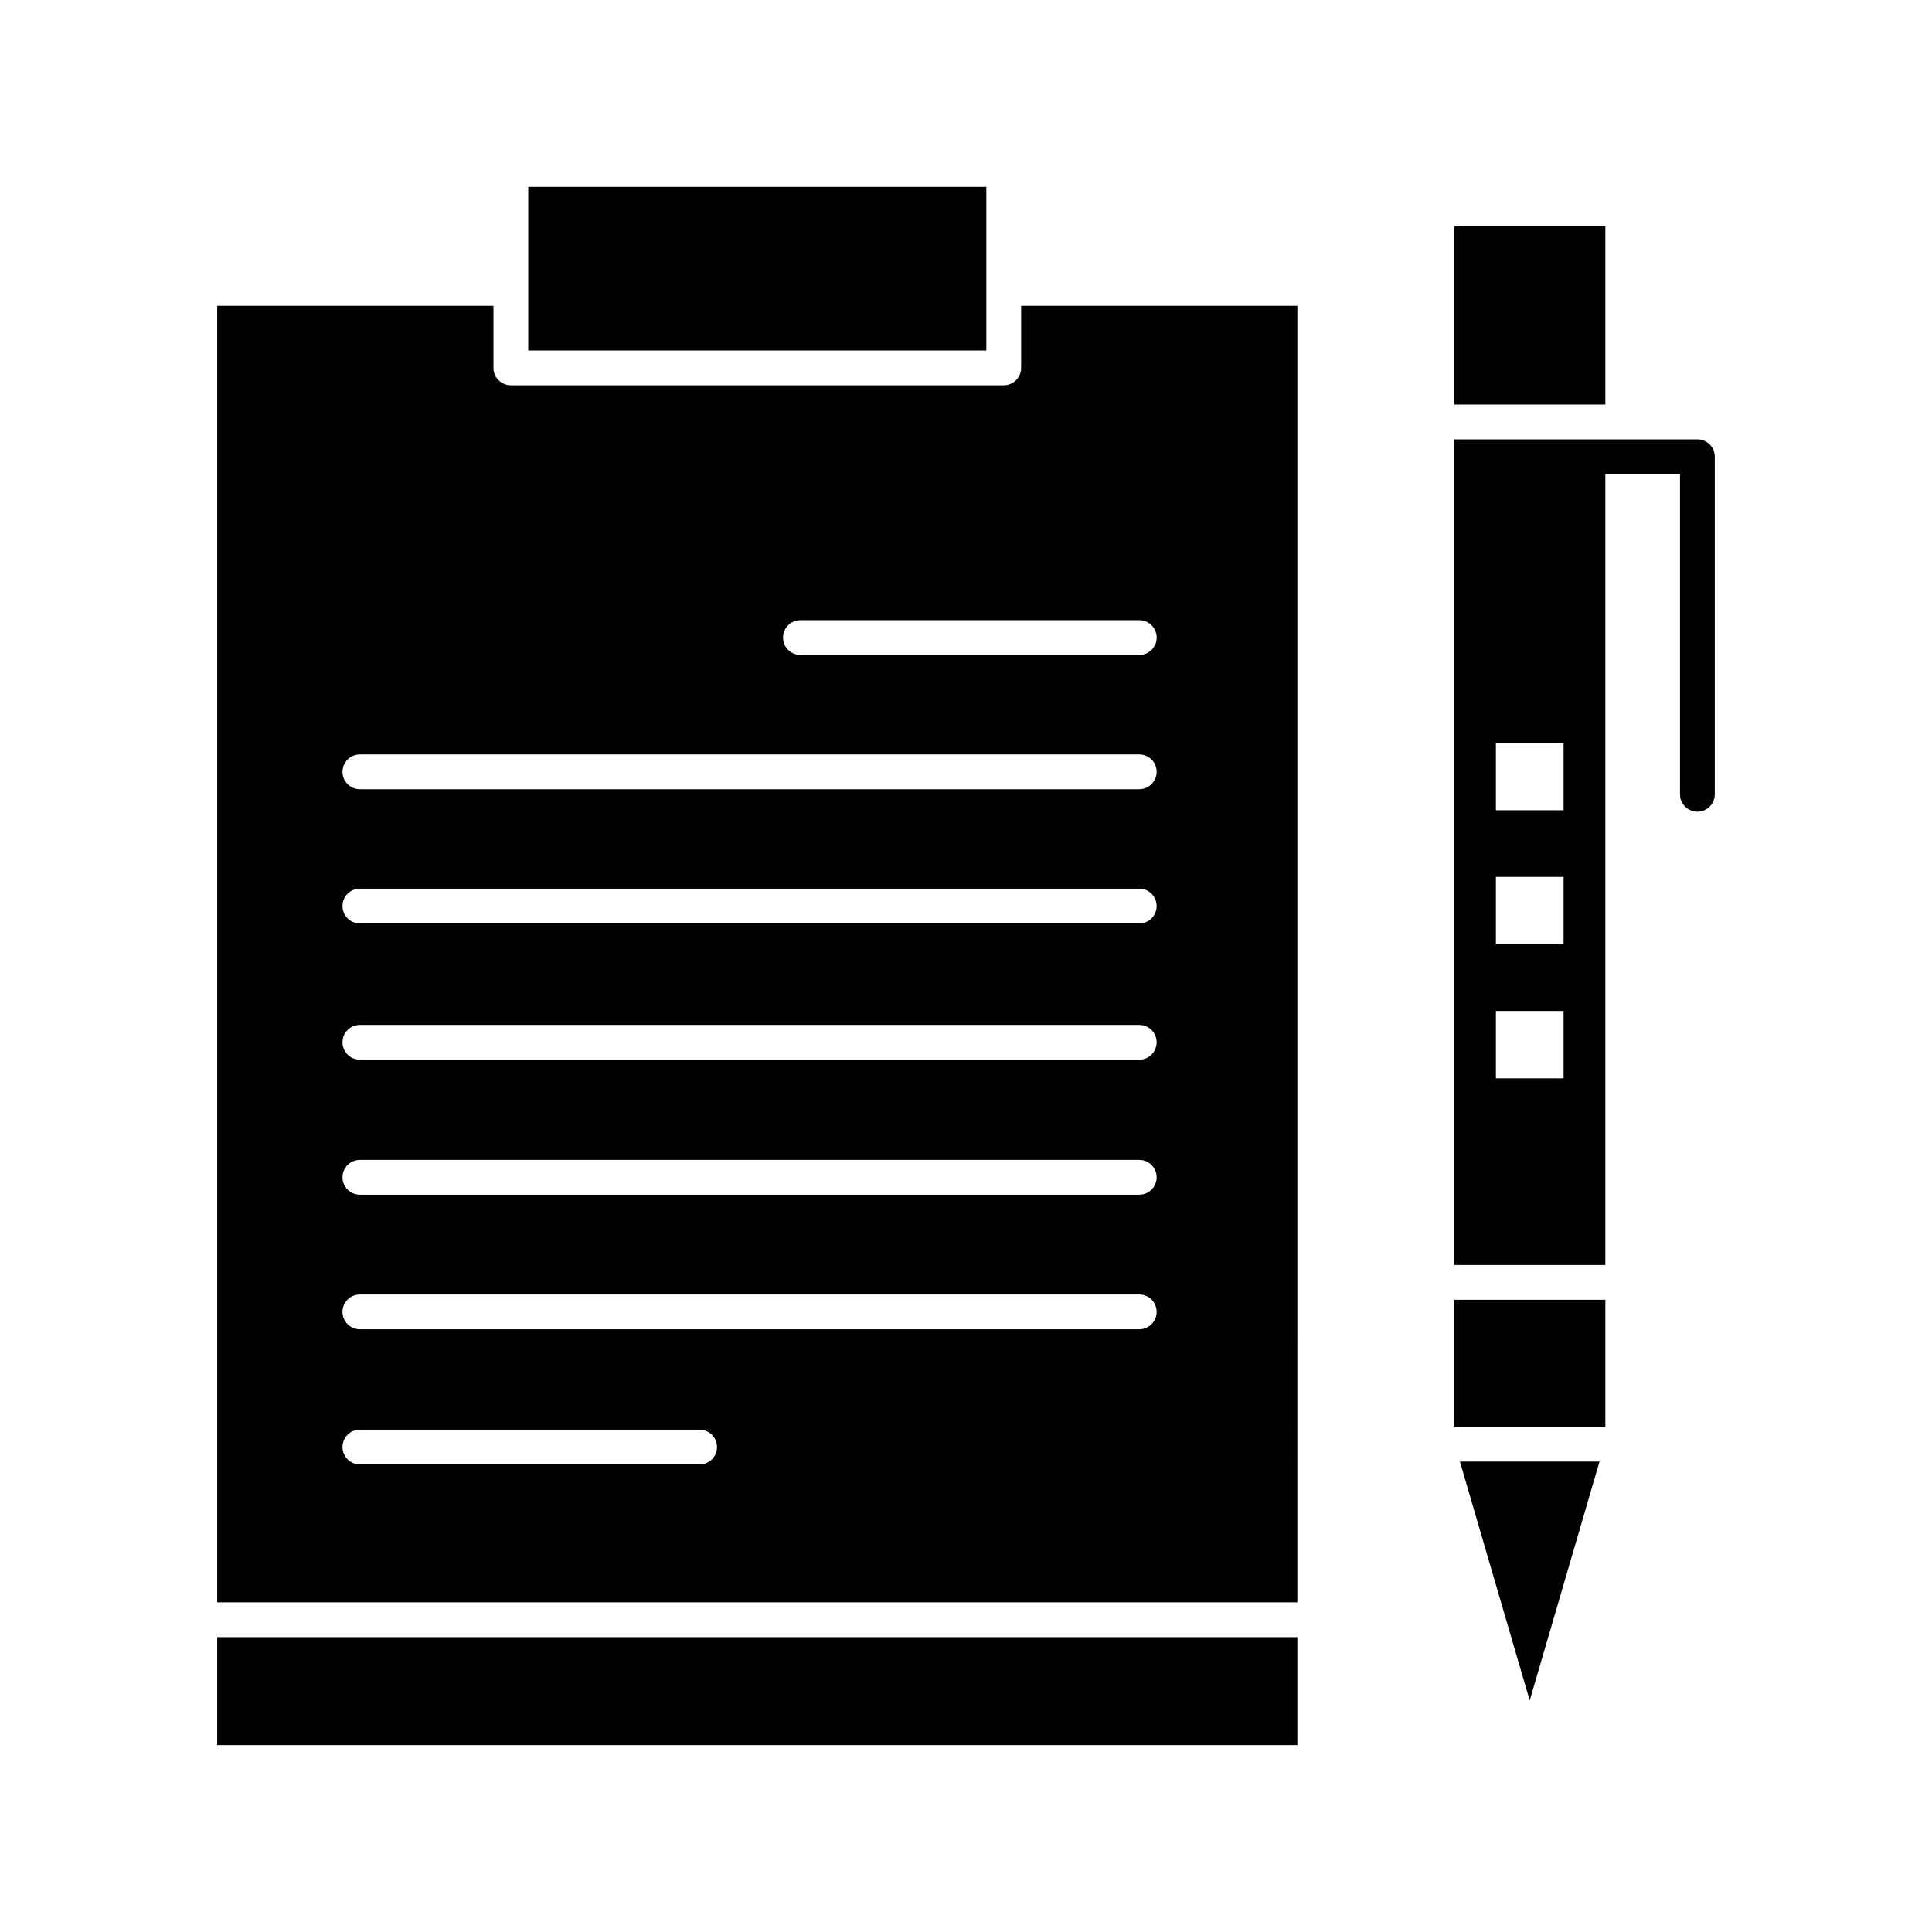
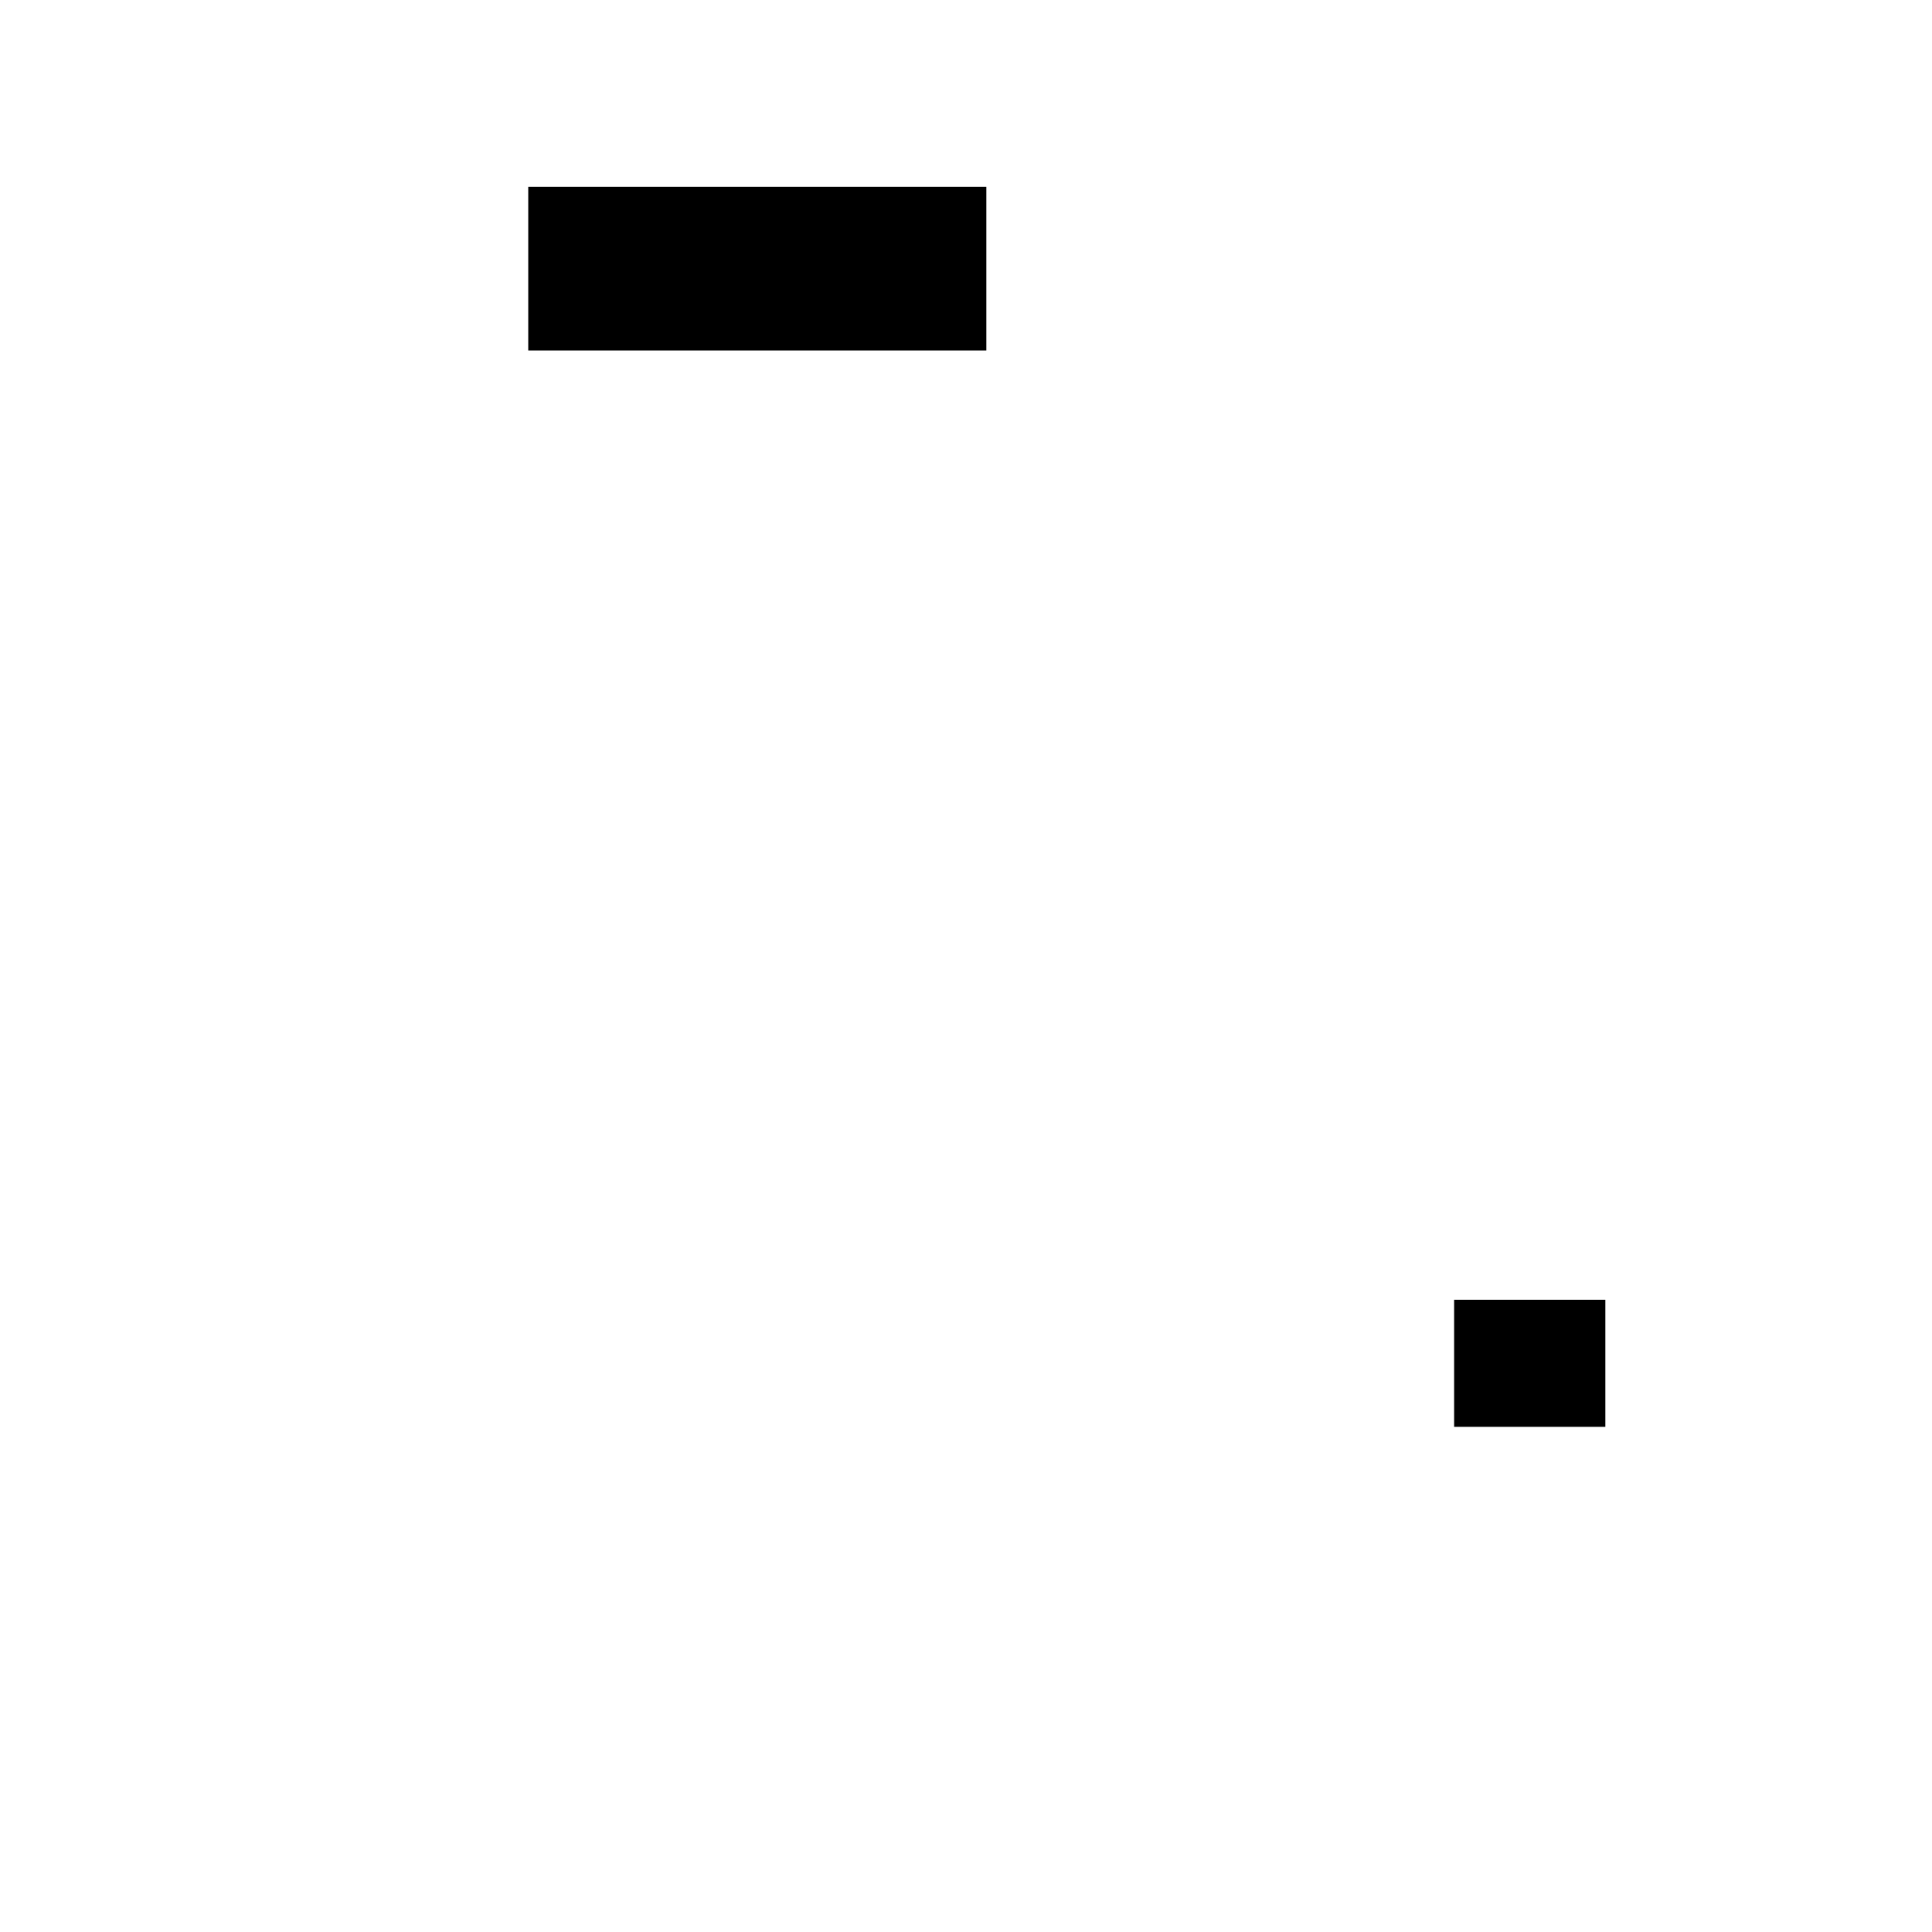
<svg xmlns="http://www.w3.org/2000/svg" fill="#000000" width="800px" height="800px" version="1.1" viewBox="144 144 512 512">
  <g>
-     <path d="m414.61 241.5c0 2.547-2.062 4.609-4.609 4.609h-130.62c-2.547 0-4.609-2.062-4.609-4.609l-0.004-16.453h-73.207v343.59h286.25l0.004-343.59h-73.207zm-85.207 290.59h-90.031c-2.547 0-4.609-2.062-4.609-4.609 0-2.547 2.066-4.609 4.609-4.609h90.031c2.547 0 4.609 2.062 4.609 4.609 0 2.547-2.062 4.609-4.609 4.609zm116.52-35.82h-206.55c-2.547 0-4.609-2.062-4.609-4.609s2.066-4.609 4.609-4.609h206.54c2.547 0 4.609 2.062 4.609 4.609 0.004 2.547-2.062 4.609-4.606 4.609zm0-35.668h-206.55c-2.547 0-4.609-2.062-4.609-4.609s2.066-4.609 4.609-4.609h206.54c2.547 0 4.609 2.062 4.609 4.609 0.004 2.543-2.062 4.609-4.606 4.609zm0-35.777h-206.55c-2.547 0-4.609-2.062-4.609-4.609 0-2.547 2.066-4.609 4.609-4.609h206.54c2.547 0 4.609 2.062 4.609 4.609 0.004 2.543-2.062 4.609-4.606 4.609zm0-36.102h-206.55c-2.547 0-4.609-2.062-4.609-4.609s2.066-4.609 4.609-4.609h206.54c2.547 0 4.609 2.062 4.609 4.609 0.004 2.547-2.062 4.609-4.606 4.609zm0-35.574h-206.55c-2.547 0-4.609-2.062-4.609-4.609s2.066-4.609 4.609-4.609h206.54c2.547 0 4.609 2.062 4.609 4.609 0.004 2.547-2.062 4.609-4.606 4.609zm4.609-40.188c0 2.547-2.062 4.609-4.609 4.609h-89.801c-2.547 0-4.609-2.062-4.609-4.609s2.066-4.609 4.609-4.609h89.801c2.543 0 4.609 2.062 4.609 4.609z" />
-     <path d="m549.39 594.64 18.492-63.305h-36.992z" />
-     <path d="m201.56 577.86h286.25v28.613h-286.25z" />
    <path d="m529.36 488.45h40.074v33.672h-40.074z" />
    <path d="m405.39 220.43v-26.91h-121.4v43.363h121.4z" />
-     <path d="m529.36 203.98h40.074v47.23h-40.074z" />
-     <path d="m593.83 260.43h-64.477v218.8h40.074v-209.58h19.789v84.848c0 2.547 2.062 4.609 4.609 4.609s4.609-2.062 4.609-4.609v-89.457c0.004-2.547-2.062-4.609-4.606-4.609zm-35.469 169.34h-17.934v-17.848h17.934zm0-35.52h-17.934v-17.852h17.934zm0-35.52h-17.934v-17.848h17.934z" />
  </g>
</svg>